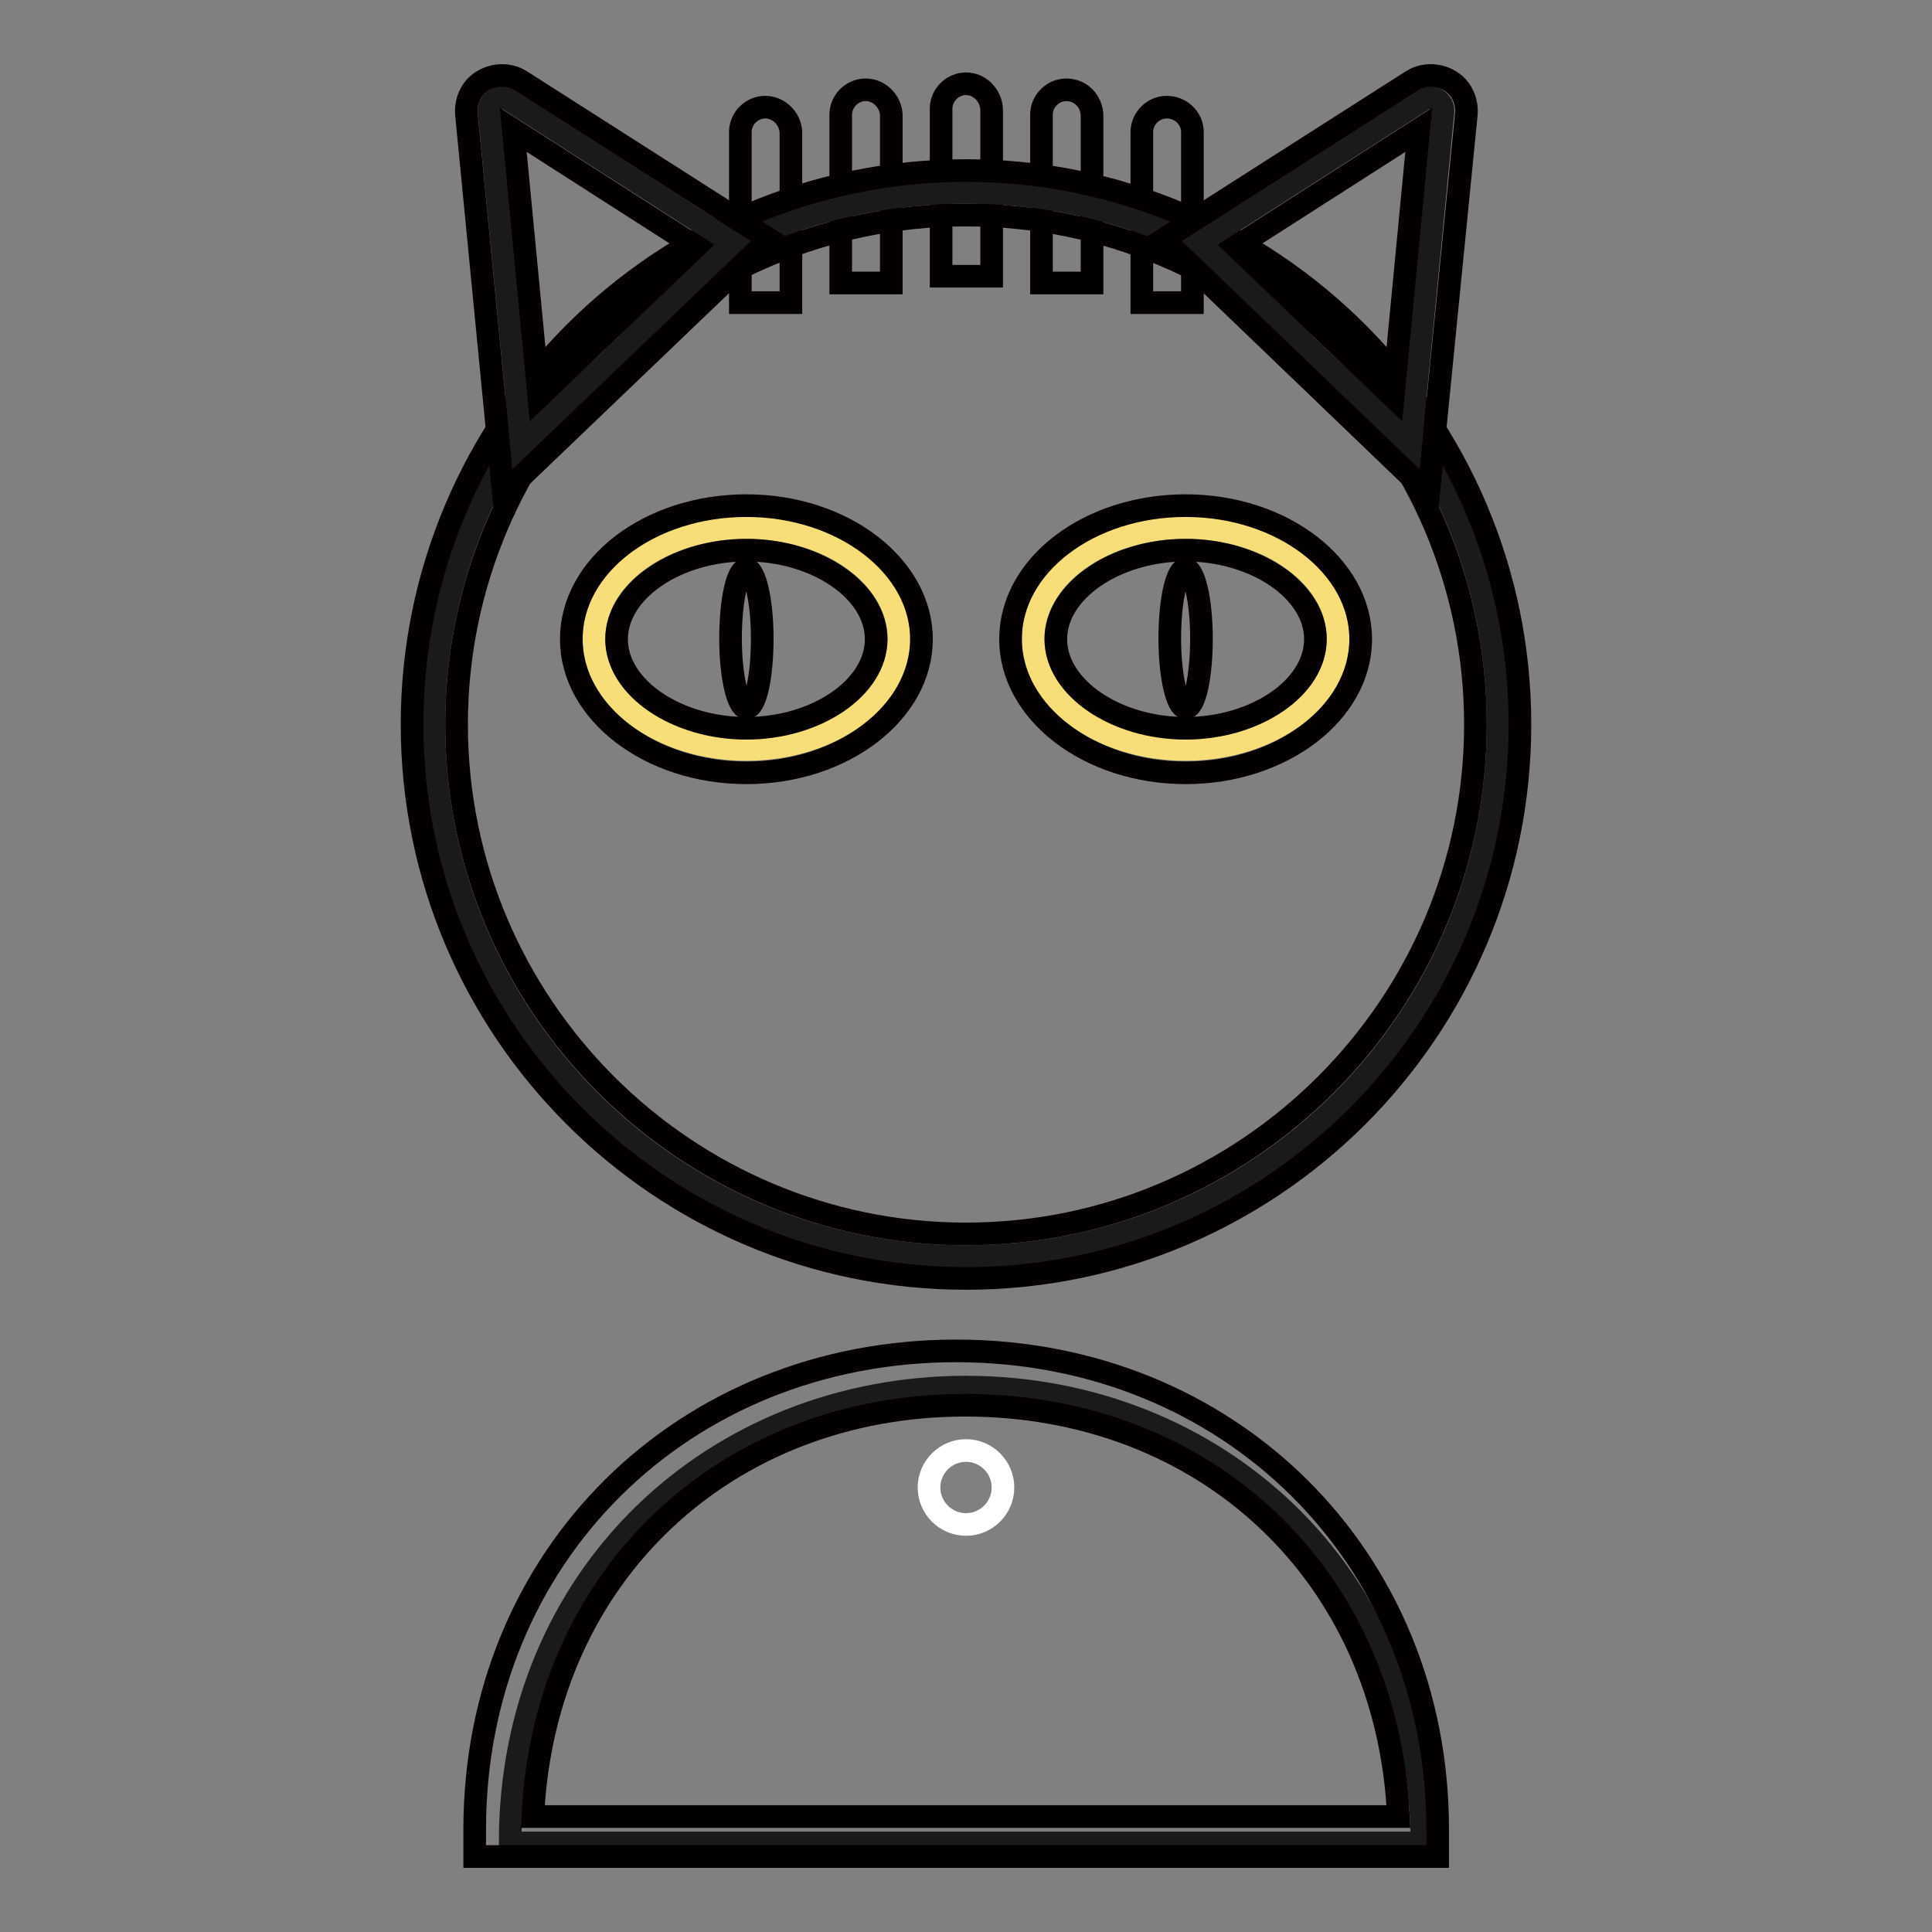
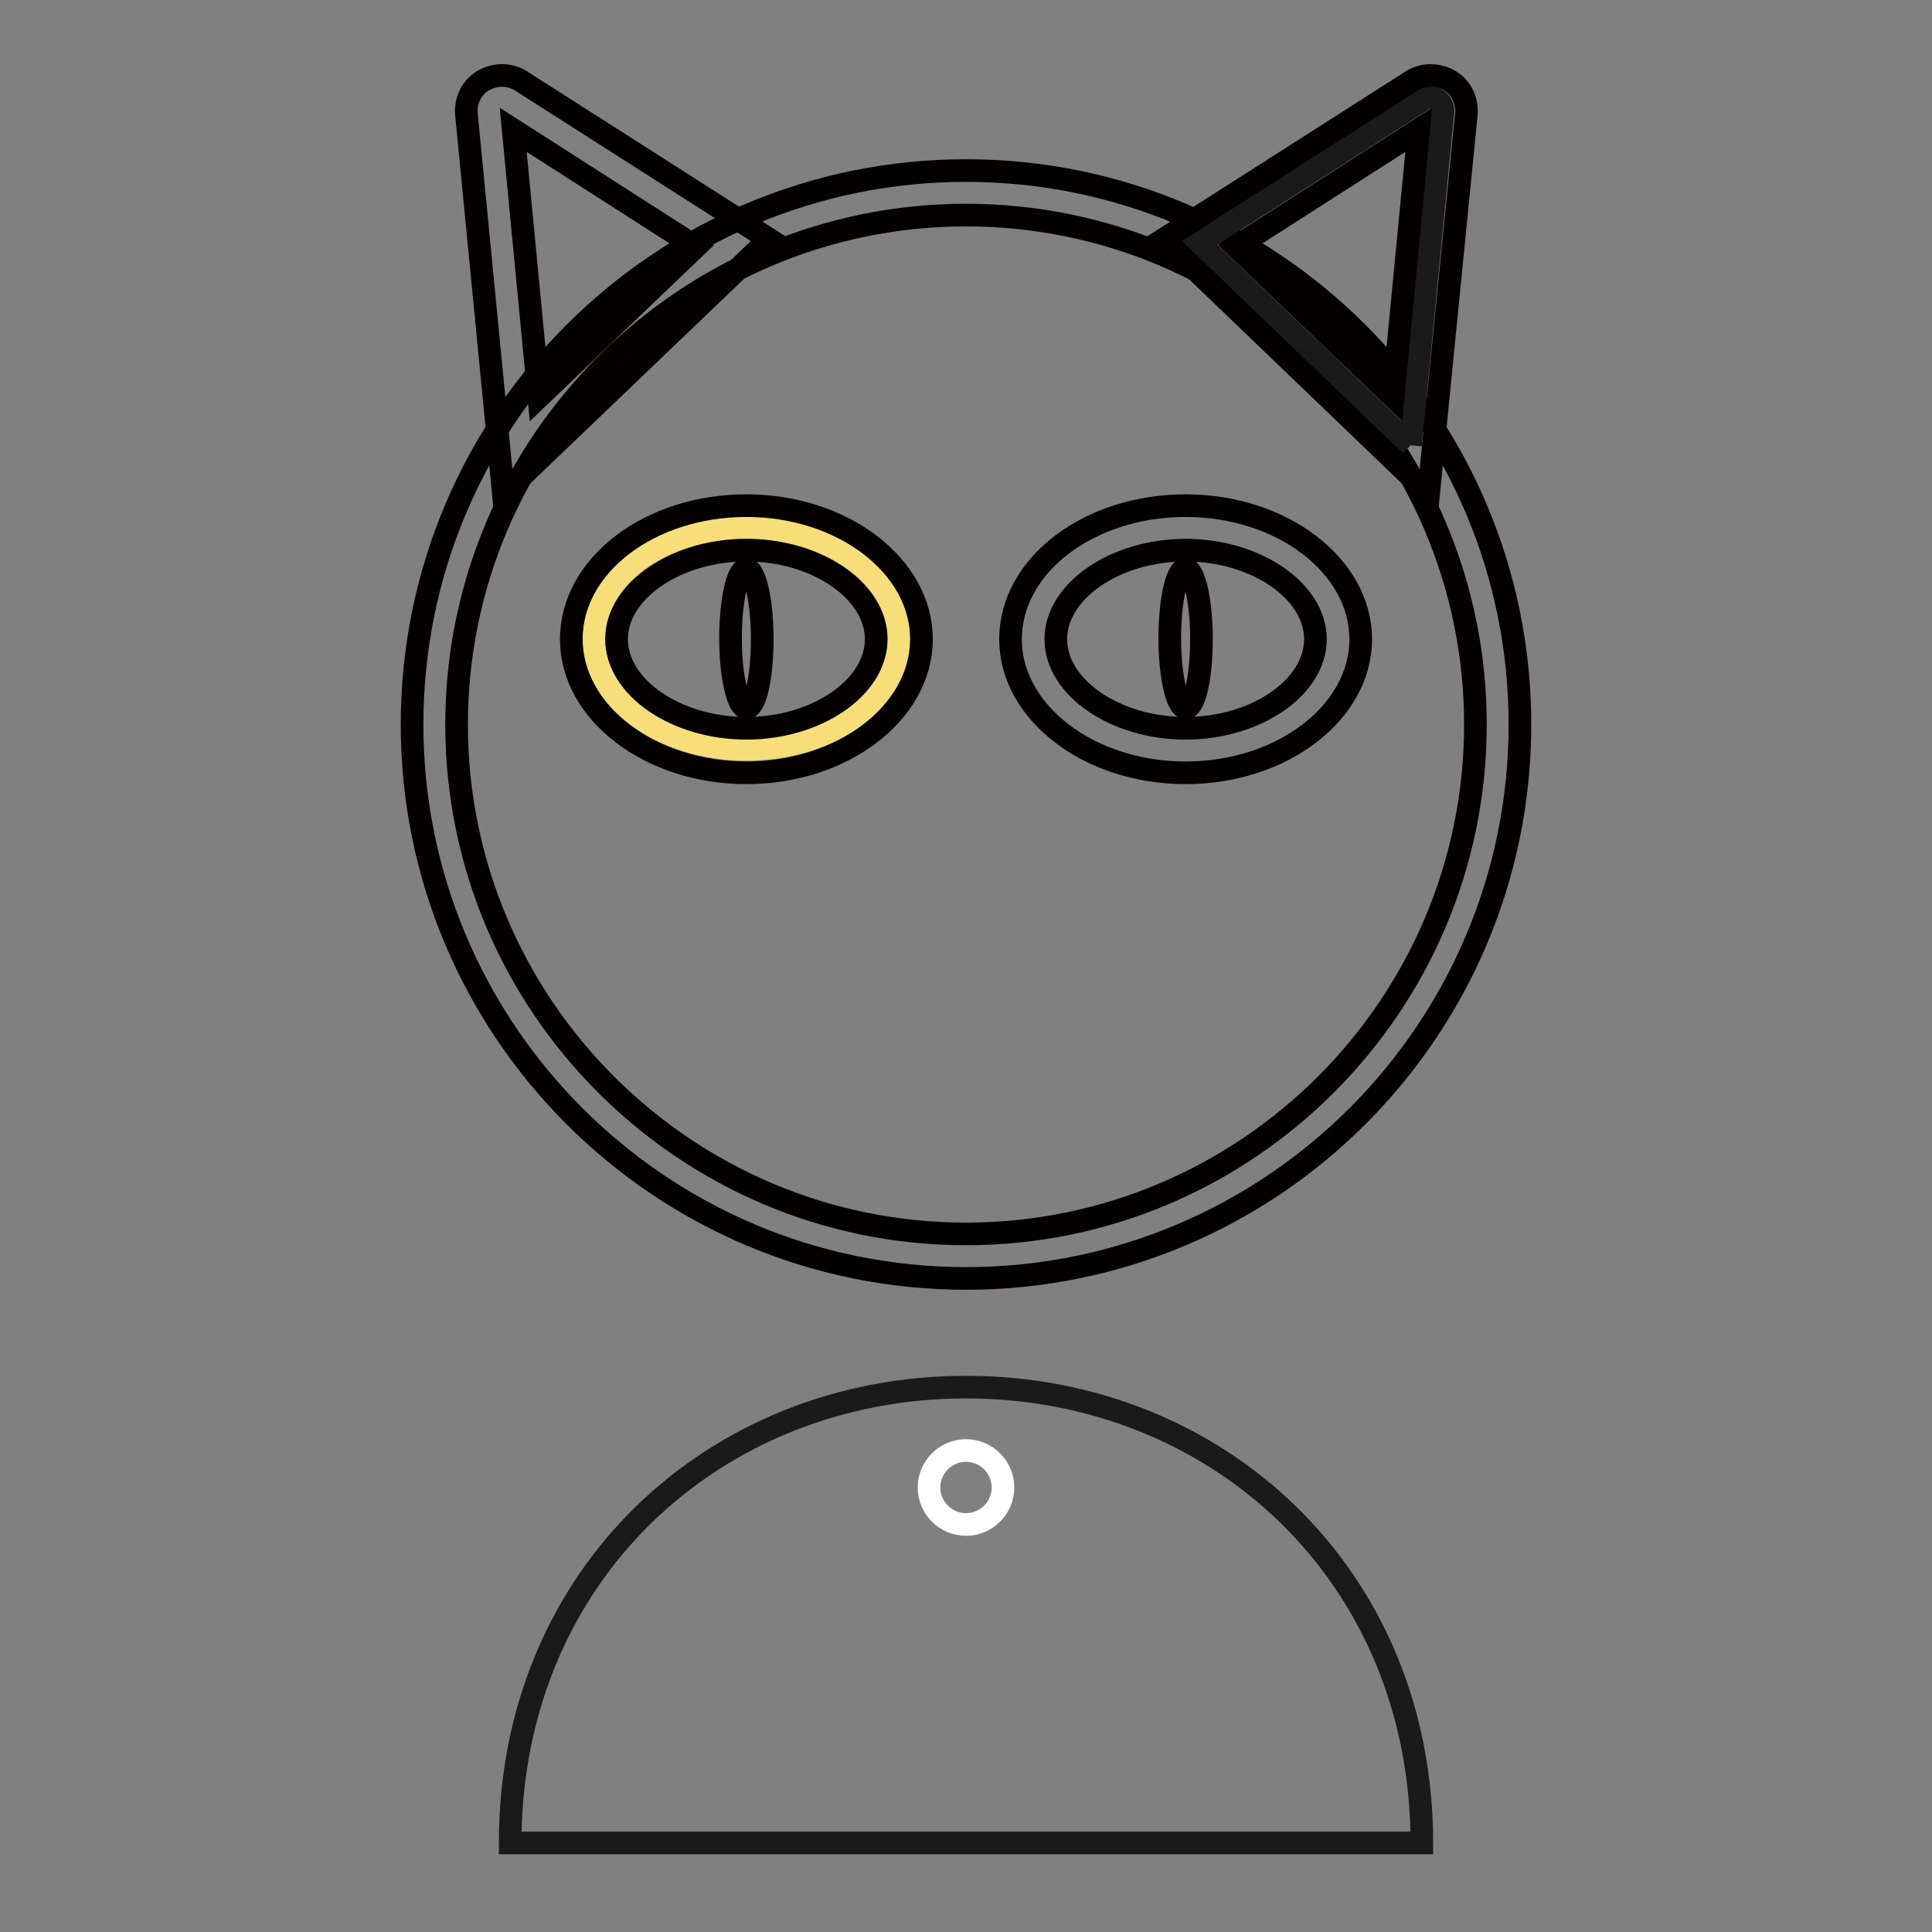
<svg xmlns="http://www.w3.org/2000/svg" version="1.1" x="0px" y="0px" viewBox="0 0 256 256" enable-background="new 0 0 256 256" xml:space="preserve">
  <rect x="0" y="0" width="256" height="256" fill="#808080" stroke="none" />
  <g>
    <path stroke-width="3" fill-opacity="0" stroke="#1a1a1a" d="M188.4,244.2c0-35.5-27.1-60.4-60.4-60.4s-60.4,24.9-60.4,60.4H188.4z" />
-     <path stroke-width="3" fill-opacity="0" stroke="#040000" d="M190.5,246H62.9v-3.6c0-36.2,27.6-63.4,63.8-63.4c36.2,0,63.8,27.3,63.8,63.4V246z M70.6,240.7h114.7 c-1.5-32.1-25.6-54.5-57.4-54.5C96.3,186.2,72.1,208.6,70.6,240.7z M128,11.1c-1.8,0-3.3,1.5-3.3,3.3v22.2h6.7V14.5 C131.3,12.6,129.8,11.1,128,11.1z M141.3,11.9c-1.8,0-3.3,1.5-3.3,3.3v22.3h6.7V15.2C144.6,13.4,143.2,11.9,141.3,11.9z  M154.6,14.2c-1.8,0-3.3,1.5-3.3,3.3v22.6h6.7V17.5C158,15.7,156.5,14.2,154.6,14.2z M114.7,11.9c-1.8,0-3.3,1.5-3.3,3.3v22.3h6.7 V15.2C118,13.4,116.5,11.9,114.7,11.9z M101.4,14.2c-1.8,0-3.3,1.5-3.3,3.3v22.6h6.7V17.5C104.7,15.7,103.2,14.2,101.4,14.2z" />
-     <path stroke-width="3" fill-opacity="0" stroke="#1a1a1a" d="M57.5,96c0,38.9,31.5,70.5,70.5,70.5c38.9,0,70.5-31.5,70.5-70.5S166.9,25.5,128,25.5 C89.1,25.5,57.5,57,57.5,96z" />
    <path stroke-width="3" fill-opacity="0" stroke="#040000" d="M128,169.4c-40.5,0-73.4-32.9-73.4-73.4c0-40.5,32.9-73.4,73.4-73.4c40.5,0,73.4,32.9,73.4,73.4 C201.4,136.5,168.5,169.4,128,169.4z M128,28.5c-37.2,0-67.5,30.3-67.5,67.5c0,37.2,30.3,67.5,67.5,67.5 c37.2,0,67.5-30.3,67.5-67.5C195.5,58.8,165.2,28.5,128,28.5z" />
-     <path stroke-width="3" fill-opacity="0" stroke="#1a1a1a" d="M69.1,59l-4.3-44.2c-0.1-1.4,1.4-2.3,2.6-1.6l29.7,19L69.1,59z" />
    <path stroke-width="3" fill-opacity="0" stroke="#040000" d="M66.7,65.4l-4.9-50.3c-0.1-1.3,0.3-2.6,1.2-3.6c1.5-1.6,4.1-2,6-0.8l32.9,21L66.7,65.4z M68,17.2l3.4,35.4 l20.8-19.9L68,17.2z" />
-     <path stroke-width="3" fill-opacity="0" stroke="#1a1a1a" d="M186.9,59l4.3-44.2c0.1-1.4-1.4-2.3-2.6-1.6l-29.7,19L186.9,59z" />
+     <path stroke-width="3" fill-opacity="0" stroke="#1a1a1a" d="M186.9,59l4.3-44.2c0.1-1.4-1.4-2.3-2.6-1.6l-29.7,19L186.9,59" />
    <path stroke-width="3" fill-opacity="0" stroke="#040000" d="M189.3,65.4l-35.1-33.7l32.9-21c1.9-1.2,4.5-0.8,6,0.8c0.9,1,1.3,2.3,1.2,3.6L189.3,65.4L189.3,65.4z  M163.8,32.7l20.8,19.9l3.4-35.4L163.8,32.7z" />
    <path stroke-width="3" fill-opacity="0" stroke="#f7de79" d="M78.7,84.6c0,8.1,9,14.7,20.2,14.7s20.2-6.6,20.2-14.7l0,0c0-8.1-9-14.7-20.2-14.7S78.7,76.5,78.7,84.6 L78.7,84.6z" />
    <path stroke-width="3" fill-opacity="0" stroke="#040000" d="M98.9,102.4c-12.8,0-23.2-8-23.2-17.7c0-9.8,10.4-17.7,23.2-17.7s23.2,8,23.2,17.7 C122.1,94.4,111.7,102.4,98.9,102.4z M98.9,72.9c-9.3,0-17.2,5.4-17.2,11.8s7.9,11.8,17.2,11.8s17.2-5.4,17.2-11.8 S108.2,72.9,98.9,72.9z" />
    <path stroke-width="3" fill-opacity="0" stroke="#040000" d="M96.8,84.6c0,5.1,1,9.2,2.1,9.2c1.2,0,2.1-4.1,2.1-9.2s-1-9.2-2.1-9.2C97.7,75.4,96.8,79.6,96.8,84.6z" />
-     <path stroke-width="3" fill-opacity="0" stroke="#f7de79" d="M136.9,84.6c0,8.1,9,14.7,20.2,14.7c11.1,0,20.2-6.6,20.2-14.7s-9-14.7-20.2-14.7 C145.9,69.9,136.9,76.5,136.9,84.6z" />
    <path stroke-width="3" fill-opacity="0" stroke="#040000" d="M157.1,102.4c-12.8,0-23.2-8-23.2-17.7c0-9.8,10.4-17.7,23.2-17.7s23.2,8,23.2,17.7 C180.3,94.4,169.9,102.4,157.1,102.4z M157.1,72.9c-9.3,0-17.2,5.4-17.2,11.8s7.9,11.8,17.2,11.8c9.3,0,17.2-5.4,17.2-11.8 S166.4,72.9,157.1,72.9z" />
    <path stroke-width="3" fill-opacity="0" stroke="#040000" d="M155,84.6c0,5.1,1,9.2,2.1,9.2c1.2,0,2.1-4.1,2.1-9.2s-1-9.2-2.1-9.2C155.9,75.4,155,79.6,155,84.6z" />
    <path stroke-width="3" fill-opacity="0" stroke="#ffffff" d="M123.1,197.1c0,2.7,2.2,4.9,4.9,4.9c2.7,0,4.9-2.2,4.9-4.9c0-2.7-2.2-4.9-4.9-4.9 C125.3,192.2,123.1,194.4,123.1,197.1C123.1,197.1,123.1,197.1,123.1,197.1z" />
  </g>
</svg>